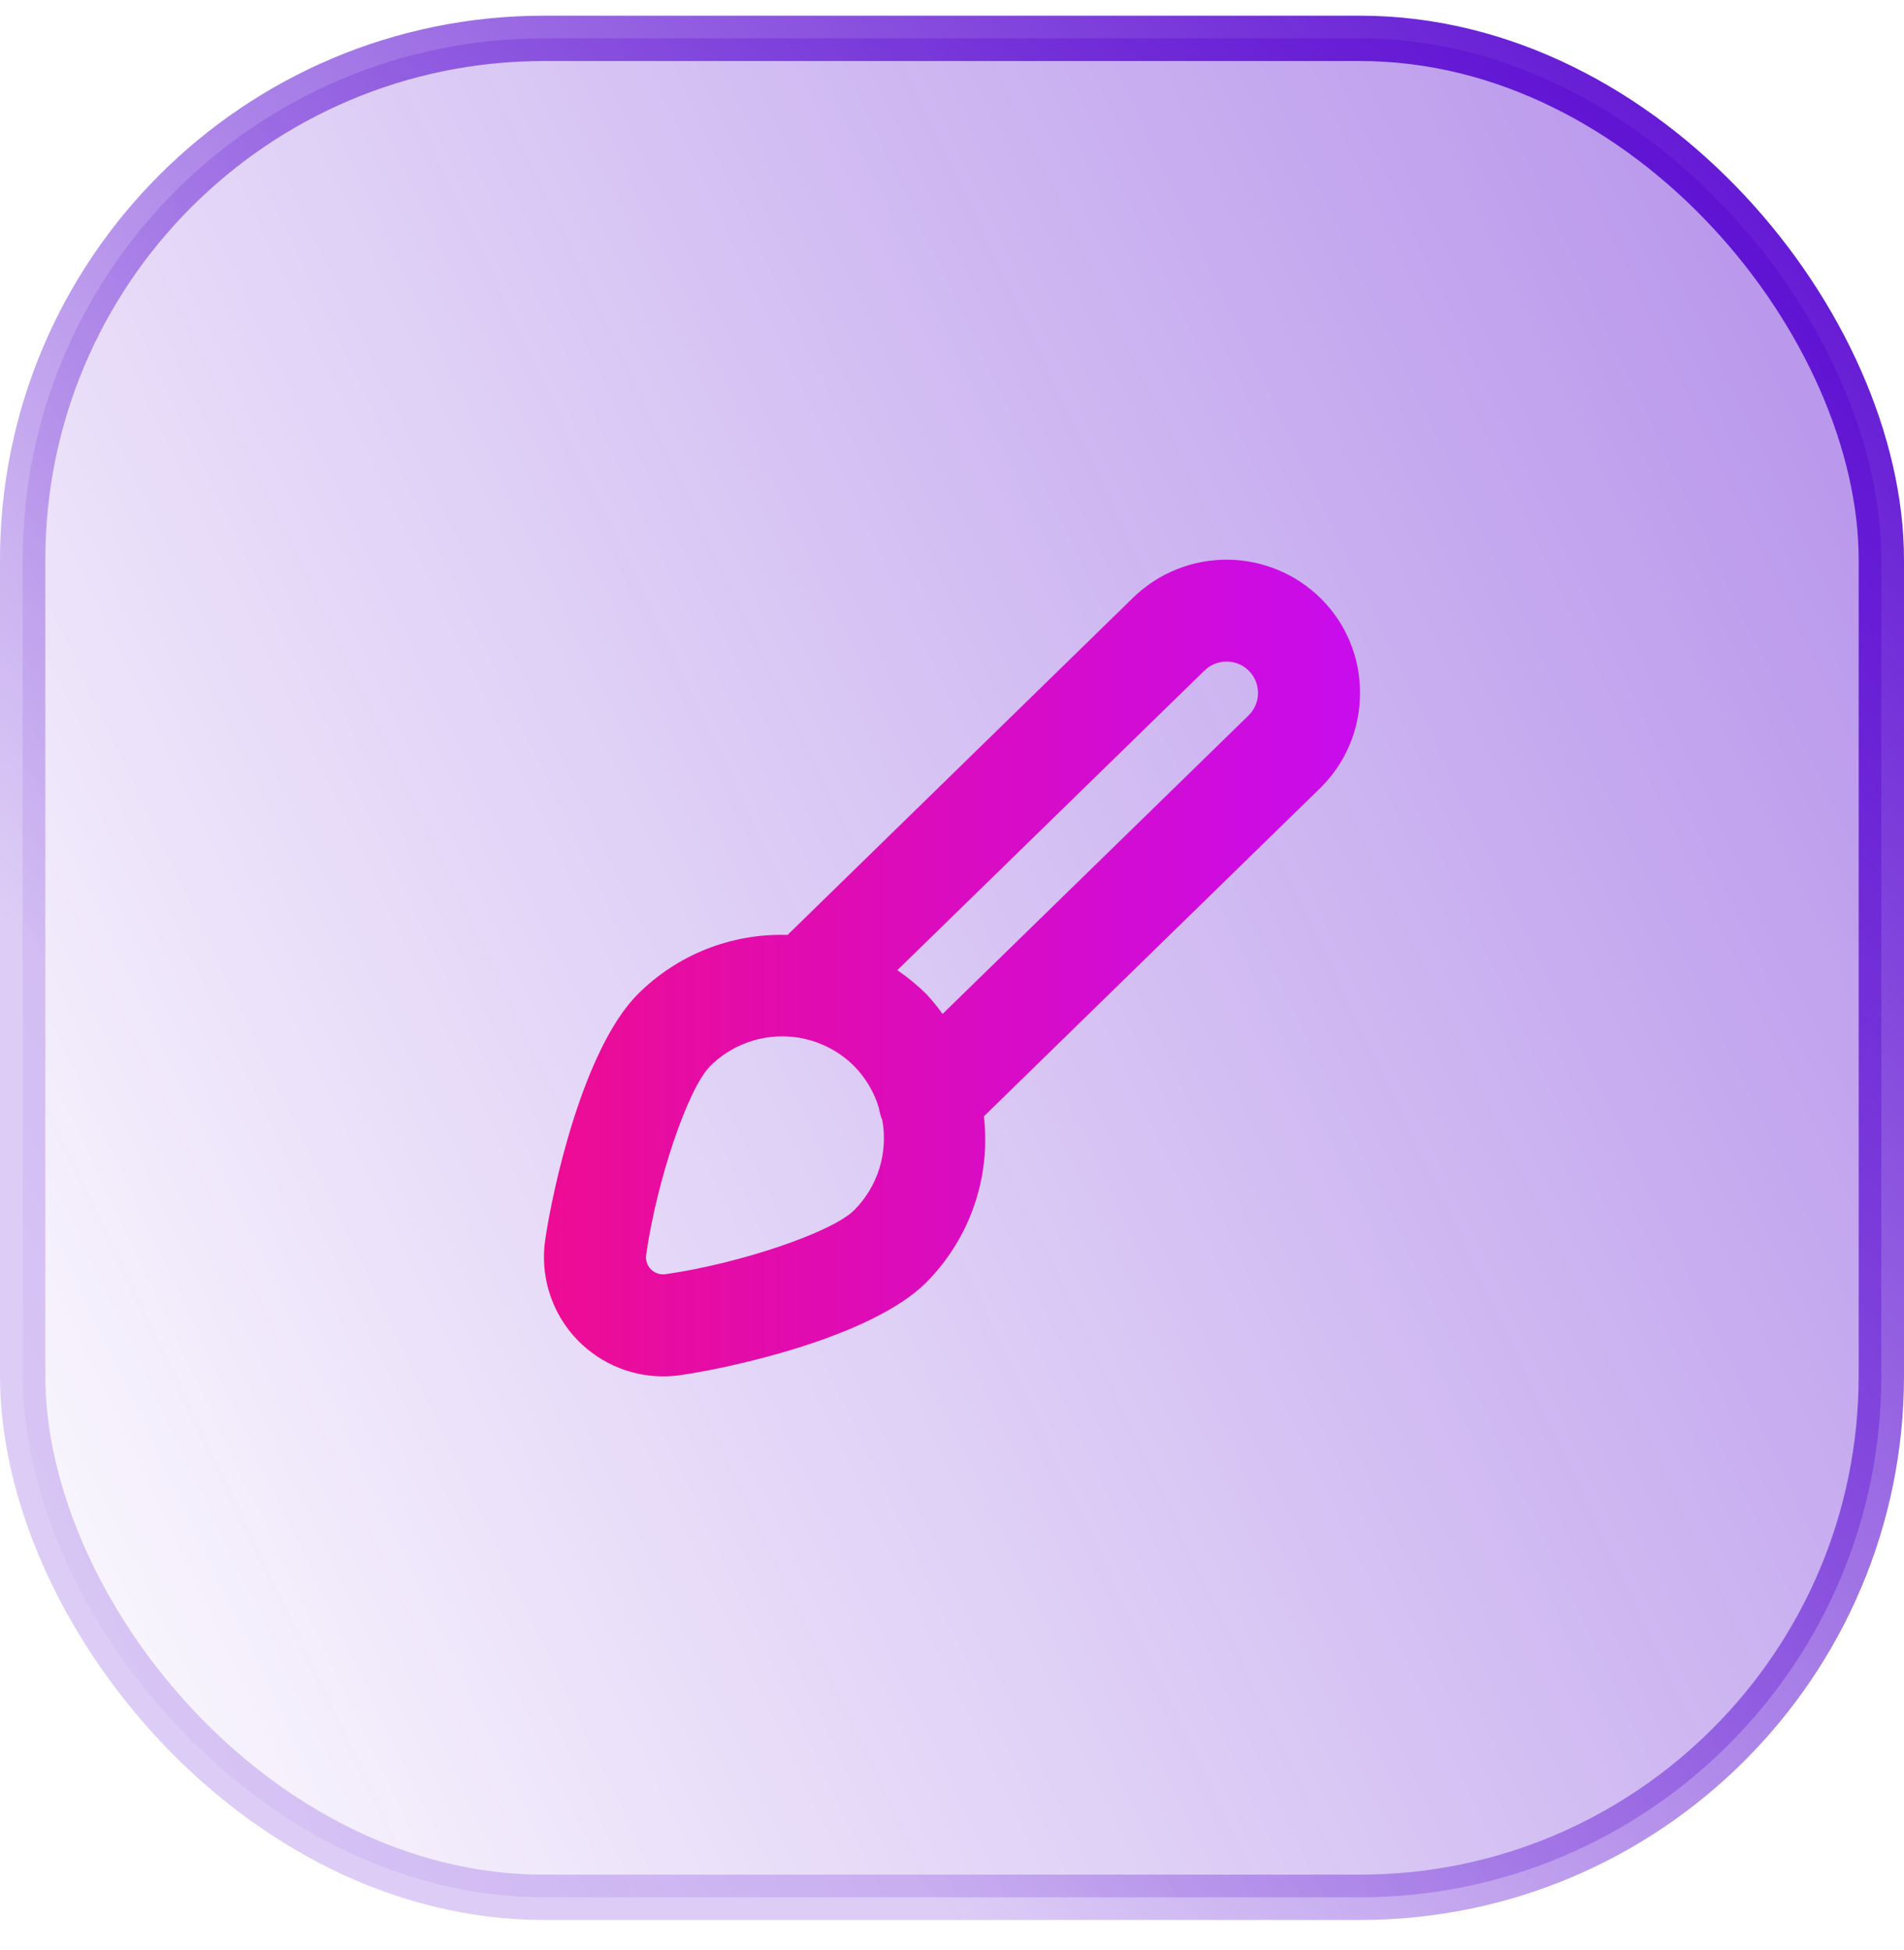
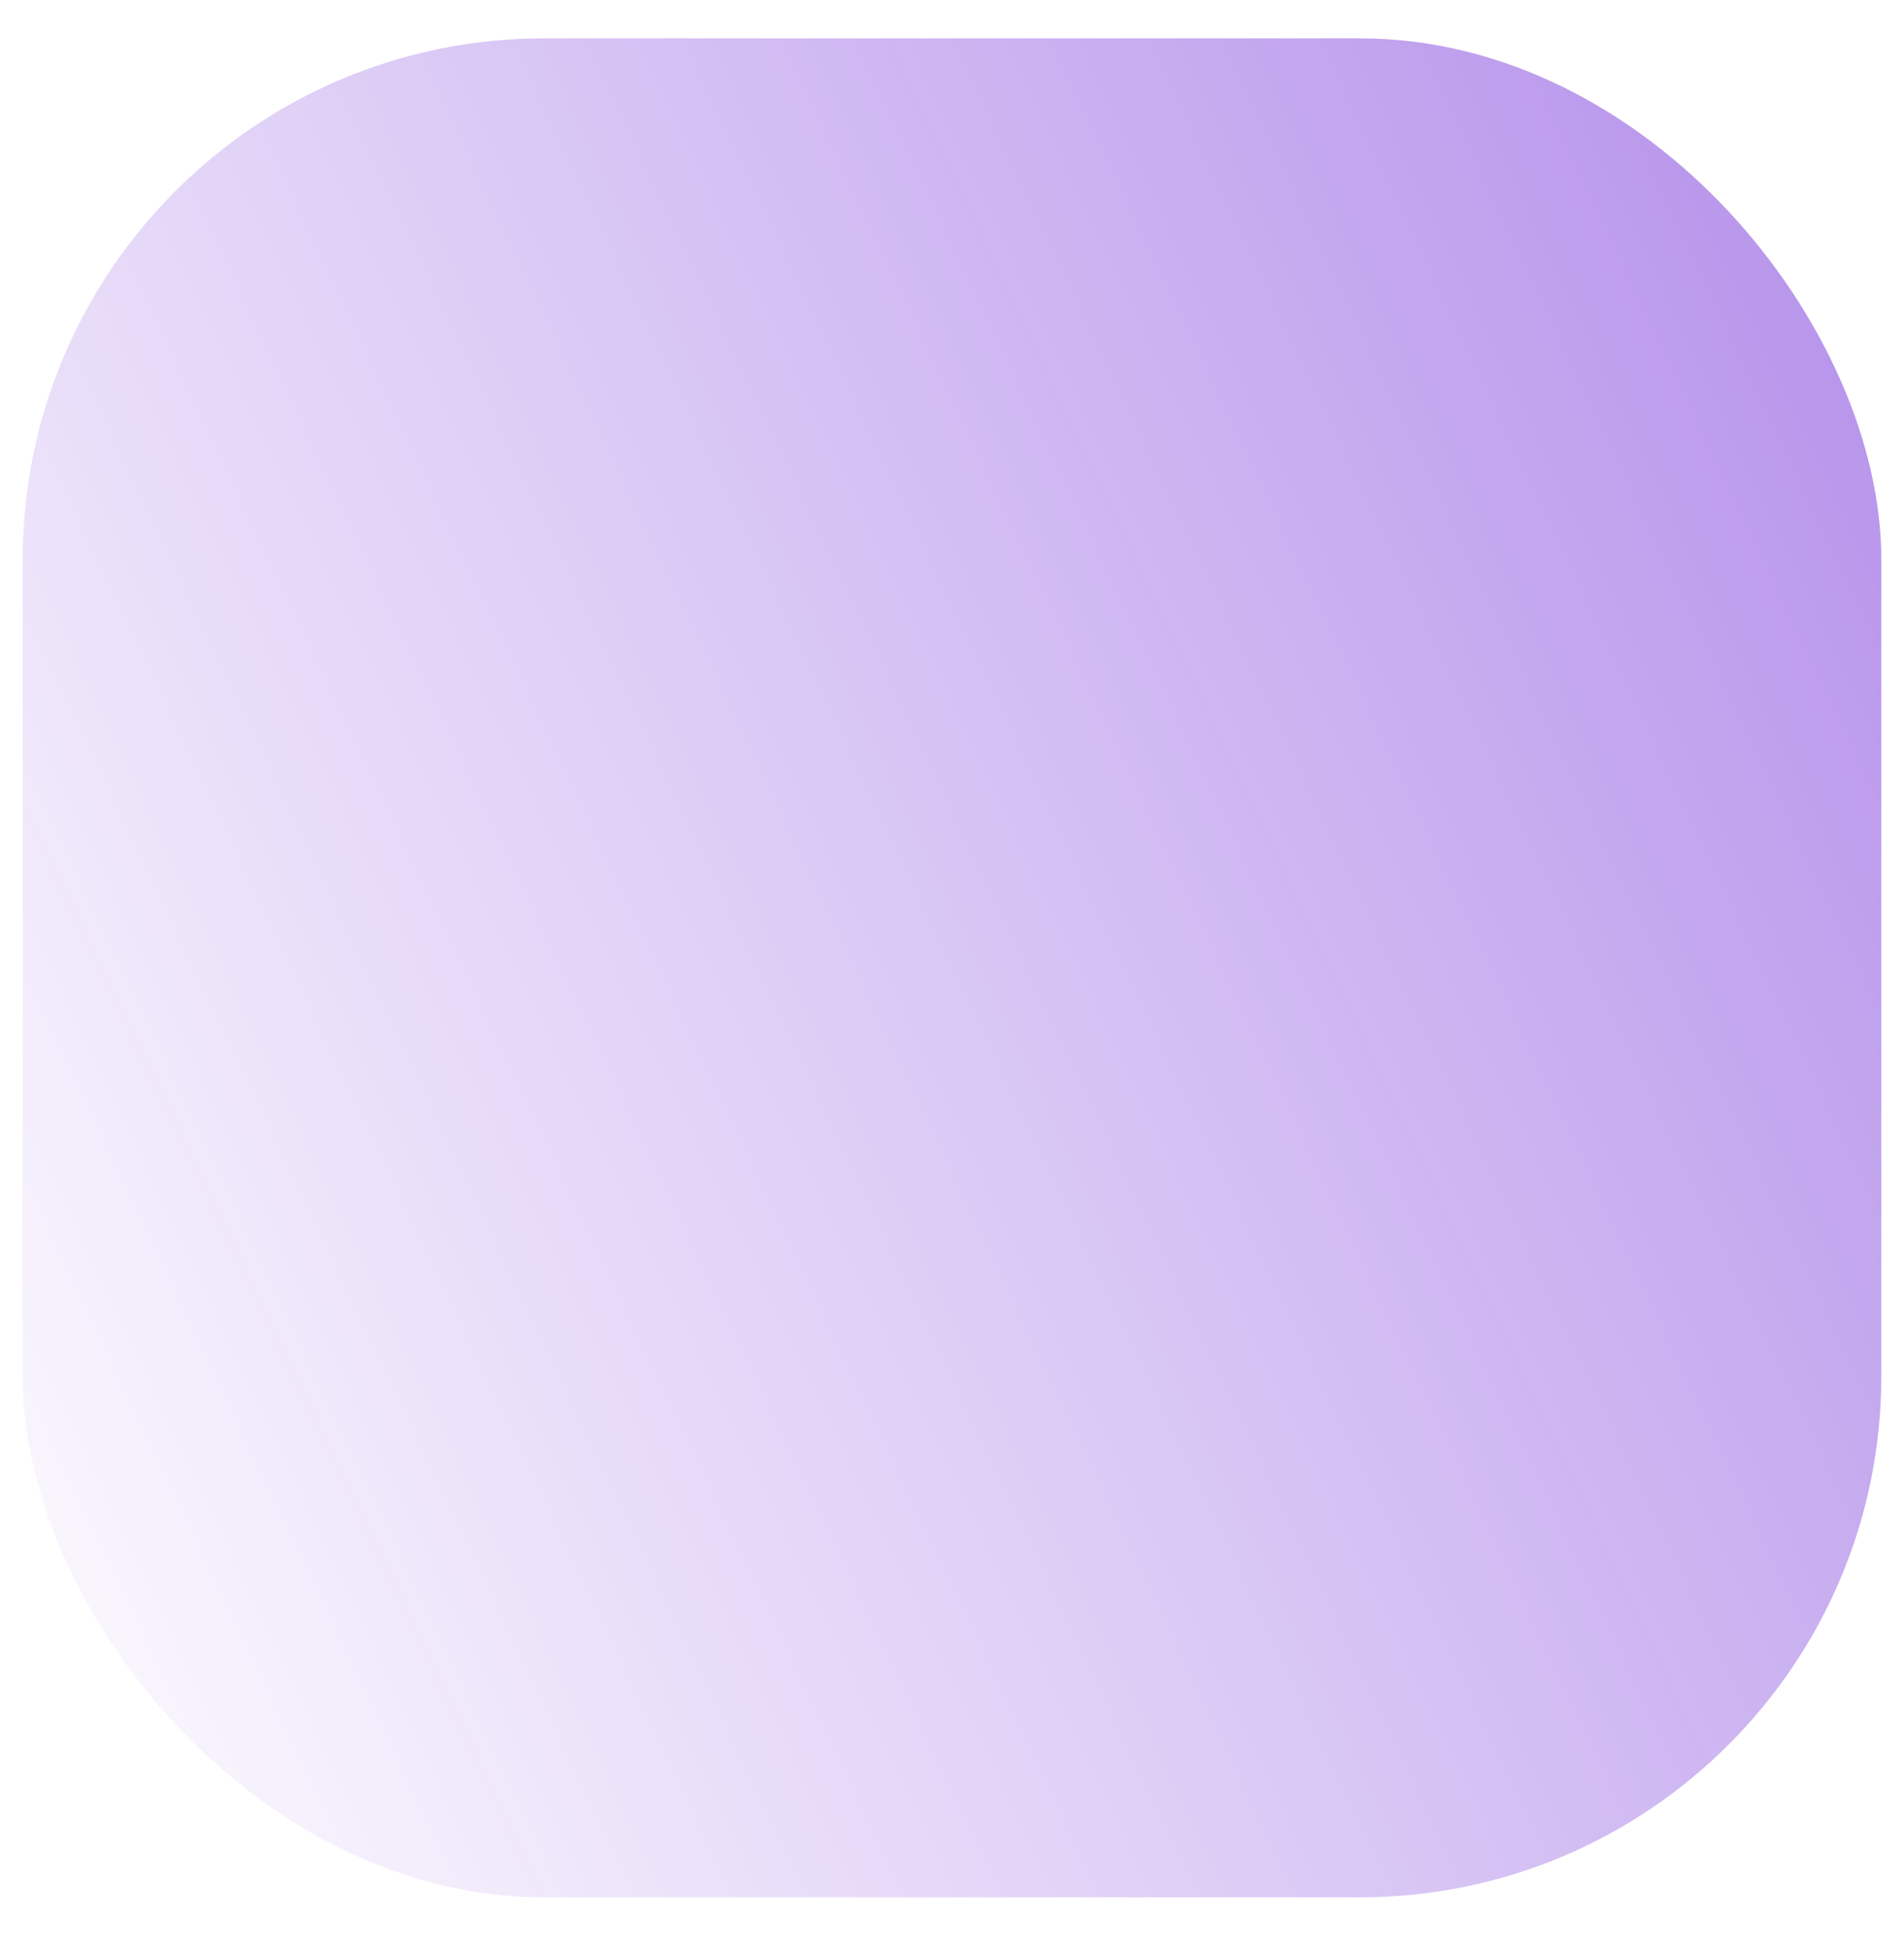
<svg xmlns="http://www.w3.org/2000/svg" width="42" height="43" viewBox="0 0 42 43" fill="none">
  <rect x="0.5" y="0.846" width="41" height="41" rx="11.5" fill="url(#paint0_linear_893_1655)" fill-opacity="0.45" />
-   <rect x="0.5" y="0.846" width="41" height="41" rx="11.5" stroke="url(#paint1_linear_893_1655)" />
  <g clip-path="url(#clip0_893_1655)">
-     <path d="M30 15.301C30.004 14.911 29.93 14.525 29.782 14.164C29.634 13.803 29.415 13.476 29.138 13.201C28.589 12.657 27.848 12.349 27.075 12.344C26.301 12.339 25.557 12.638 25.001 13.176L17.373 20.62C16.763 20.601 16.156 20.706 15.588 20.93C15.021 21.154 14.505 21.492 14.073 21.923C12.86 23.137 12.184 26.252 12.026 27.351C11.972 27.724 11.999 28.104 12.105 28.465C12.211 28.827 12.393 29.162 12.639 29.447C12.886 29.732 13.191 29.96 13.533 30.117C13.876 30.274 14.248 30.356 14.625 30.357C14.754 30.357 14.882 30.348 15.009 30.329C16.107 30.172 19.221 29.497 20.436 28.282C20.908 27.805 21.267 27.229 21.487 26.596C21.707 25.962 21.781 25.287 21.704 24.621L29.114 17.39C29.393 17.119 29.616 16.794 29.768 16.435C29.92 16.076 29.999 15.691 30 15.301V15.301ZM18.842 26.691C18.353 27.179 16.332 27.865 14.686 28.102C14.627 28.111 14.567 28.107 14.511 28.088C14.454 28.07 14.402 28.038 14.36 27.996C14.318 27.954 14.286 27.902 14.268 27.846C14.249 27.789 14.244 27.729 14.254 27.67C14.491 26.02 15.177 24.003 15.665 23.514C16.087 23.093 16.658 22.857 17.253 22.857C17.849 22.857 18.42 23.093 18.842 23.514C19.097 23.773 19.284 24.091 19.388 24.439C19.401 24.531 19.427 24.621 19.463 24.706C19.527 25.063 19.504 25.429 19.396 25.775C19.288 26.12 19.098 26.434 18.842 26.691V26.691ZM27.542 15.779L20.792 22.363C20.682 22.209 20.562 22.062 20.433 21.923C20.237 21.729 20.023 21.553 19.794 21.398L26.572 14.787C26.703 14.661 26.879 14.59 27.061 14.591C27.243 14.592 27.418 14.665 27.547 14.793C27.612 14.858 27.664 14.935 27.699 15.02C27.733 15.105 27.751 15.196 27.751 15.287C27.75 15.379 27.731 15.47 27.695 15.554C27.659 15.639 27.607 15.715 27.541 15.779H27.542Z" fill="url(#paint2_linear_893_1655)" />
+     <path d="M30 15.301C30.004 14.911 29.93 14.525 29.782 14.164C29.634 13.803 29.415 13.476 29.138 13.201C28.589 12.657 27.848 12.349 27.075 12.344C26.301 12.339 25.557 12.638 25.001 13.176L17.373 20.62C16.763 20.601 16.156 20.706 15.588 20.93C15.021 21.154 14.505 21.492 14.073 21.923C12.86 23.137 12.184 26.252 12.026 27.351C11.972 27.724 11.999 28.104 12.105 28.465C12.211 28.827 12.393 29.162 12.639 29.447C12.886 29.732 13.191 29.96 13.533 30.117C13.876 30.274 14.248 30.356 14.625 30.357C14.754 30.357 14.882 30.348 15.009 30.329C16.107 30.172 19.221 29.497 20.436 28.282C20.908 27.805 21.267 27.229 21.487 26.596C21.707 25.962 21.781 25.287 21.704 24.621L29.114 17.39C29.393 17.119 29.616 16.794 29.768 16.435C29.92 16.076 29.999 15.691 30 15.301V15.301ZM18.842 26.691C18.353 27.179 16.332 27.865 14.686 28.102C14.627 28.111 14.567 28.107 14.511 28.088C14.454 28.07 14.402 28.038 14.36 27.996C14.318 27.954 14.286 27.902 14.268 27.846C14.249 27.789 14.244 27.729 14.254 27.67C14.491 26.02 15.177 24.003 15.665 23.514C16.087 23.093 16.658 22.857 17.253 22.857C17.849 22.857 18.42 23.093 18.842 23.514C19.097 23.773 19.284 24.091 19.388 24.439C19.401 24.531 19.427 24.621 19.463 24.706C19.527 25.063 19.504 25.429 19.396 25.775C19.288 26.12 19.098 26.434 18.842 26.691V26.691ZM27.542 15.779L20.792 22.363C20.682 22.209 20.562 22.062 20.433 21.923C20.237 21.729 20.023 21.553 19.794 21.398C26.703 14.661 26.879 14.59 27.061 14.591C27.243 14.592 27.418 14.665 27.547 14.793C27.612 14.858 27.664 14.935 27.699 15.02C27.733 15.105 27.751 15.196 27.751 15.287C27.75 15.379 27.731 15.47 27.695 15.554C27.659 15.639 27.607 15.715 27.541 15.779H27.542Z" fill="url(#paint2_linear_893_1655)" />
  </g>
  <defs>
    <linearGradient id="paint0_linear_893_1655" x1="42" y1="0.346" x2="-8.543" y2="24.378" gradientUnits="userSpaceOnUse">
      <stop stop-color="#5503D0" />
      <stop offset="1" stop-color="#5503D0" stop-opacity="0" />
    </linearGradient>
    <linearGradient id="paint1_linear_893_1655" x1="42" y1="0.346" x2="9.999" y2="30.777" gradientUnits="userSpaceOnUse">
      <stop stop-color="#5503D0" />
      <stop offset="1" stop-color="#5503D0" stop-opacity="0.2" />
    </linearGradient>
    <linearGradient id="paint2_linear_893_1655" x1="11.999" y1="21.35" x2="30" y2="21.35" gradientUnits="userSpaceOnUse">
      <stop stop-color="#ED0C93" />
      <stop offset="1" stop-color="#C80CED" />
    </linearGradient>
    <clipPath id="clip0_893_1655">
-       <rect width="18" height="18" fill="white" transform="translate(12 12.346)" />
-     </clipPath>
+       </clipPath>
  </defs>
</svg>